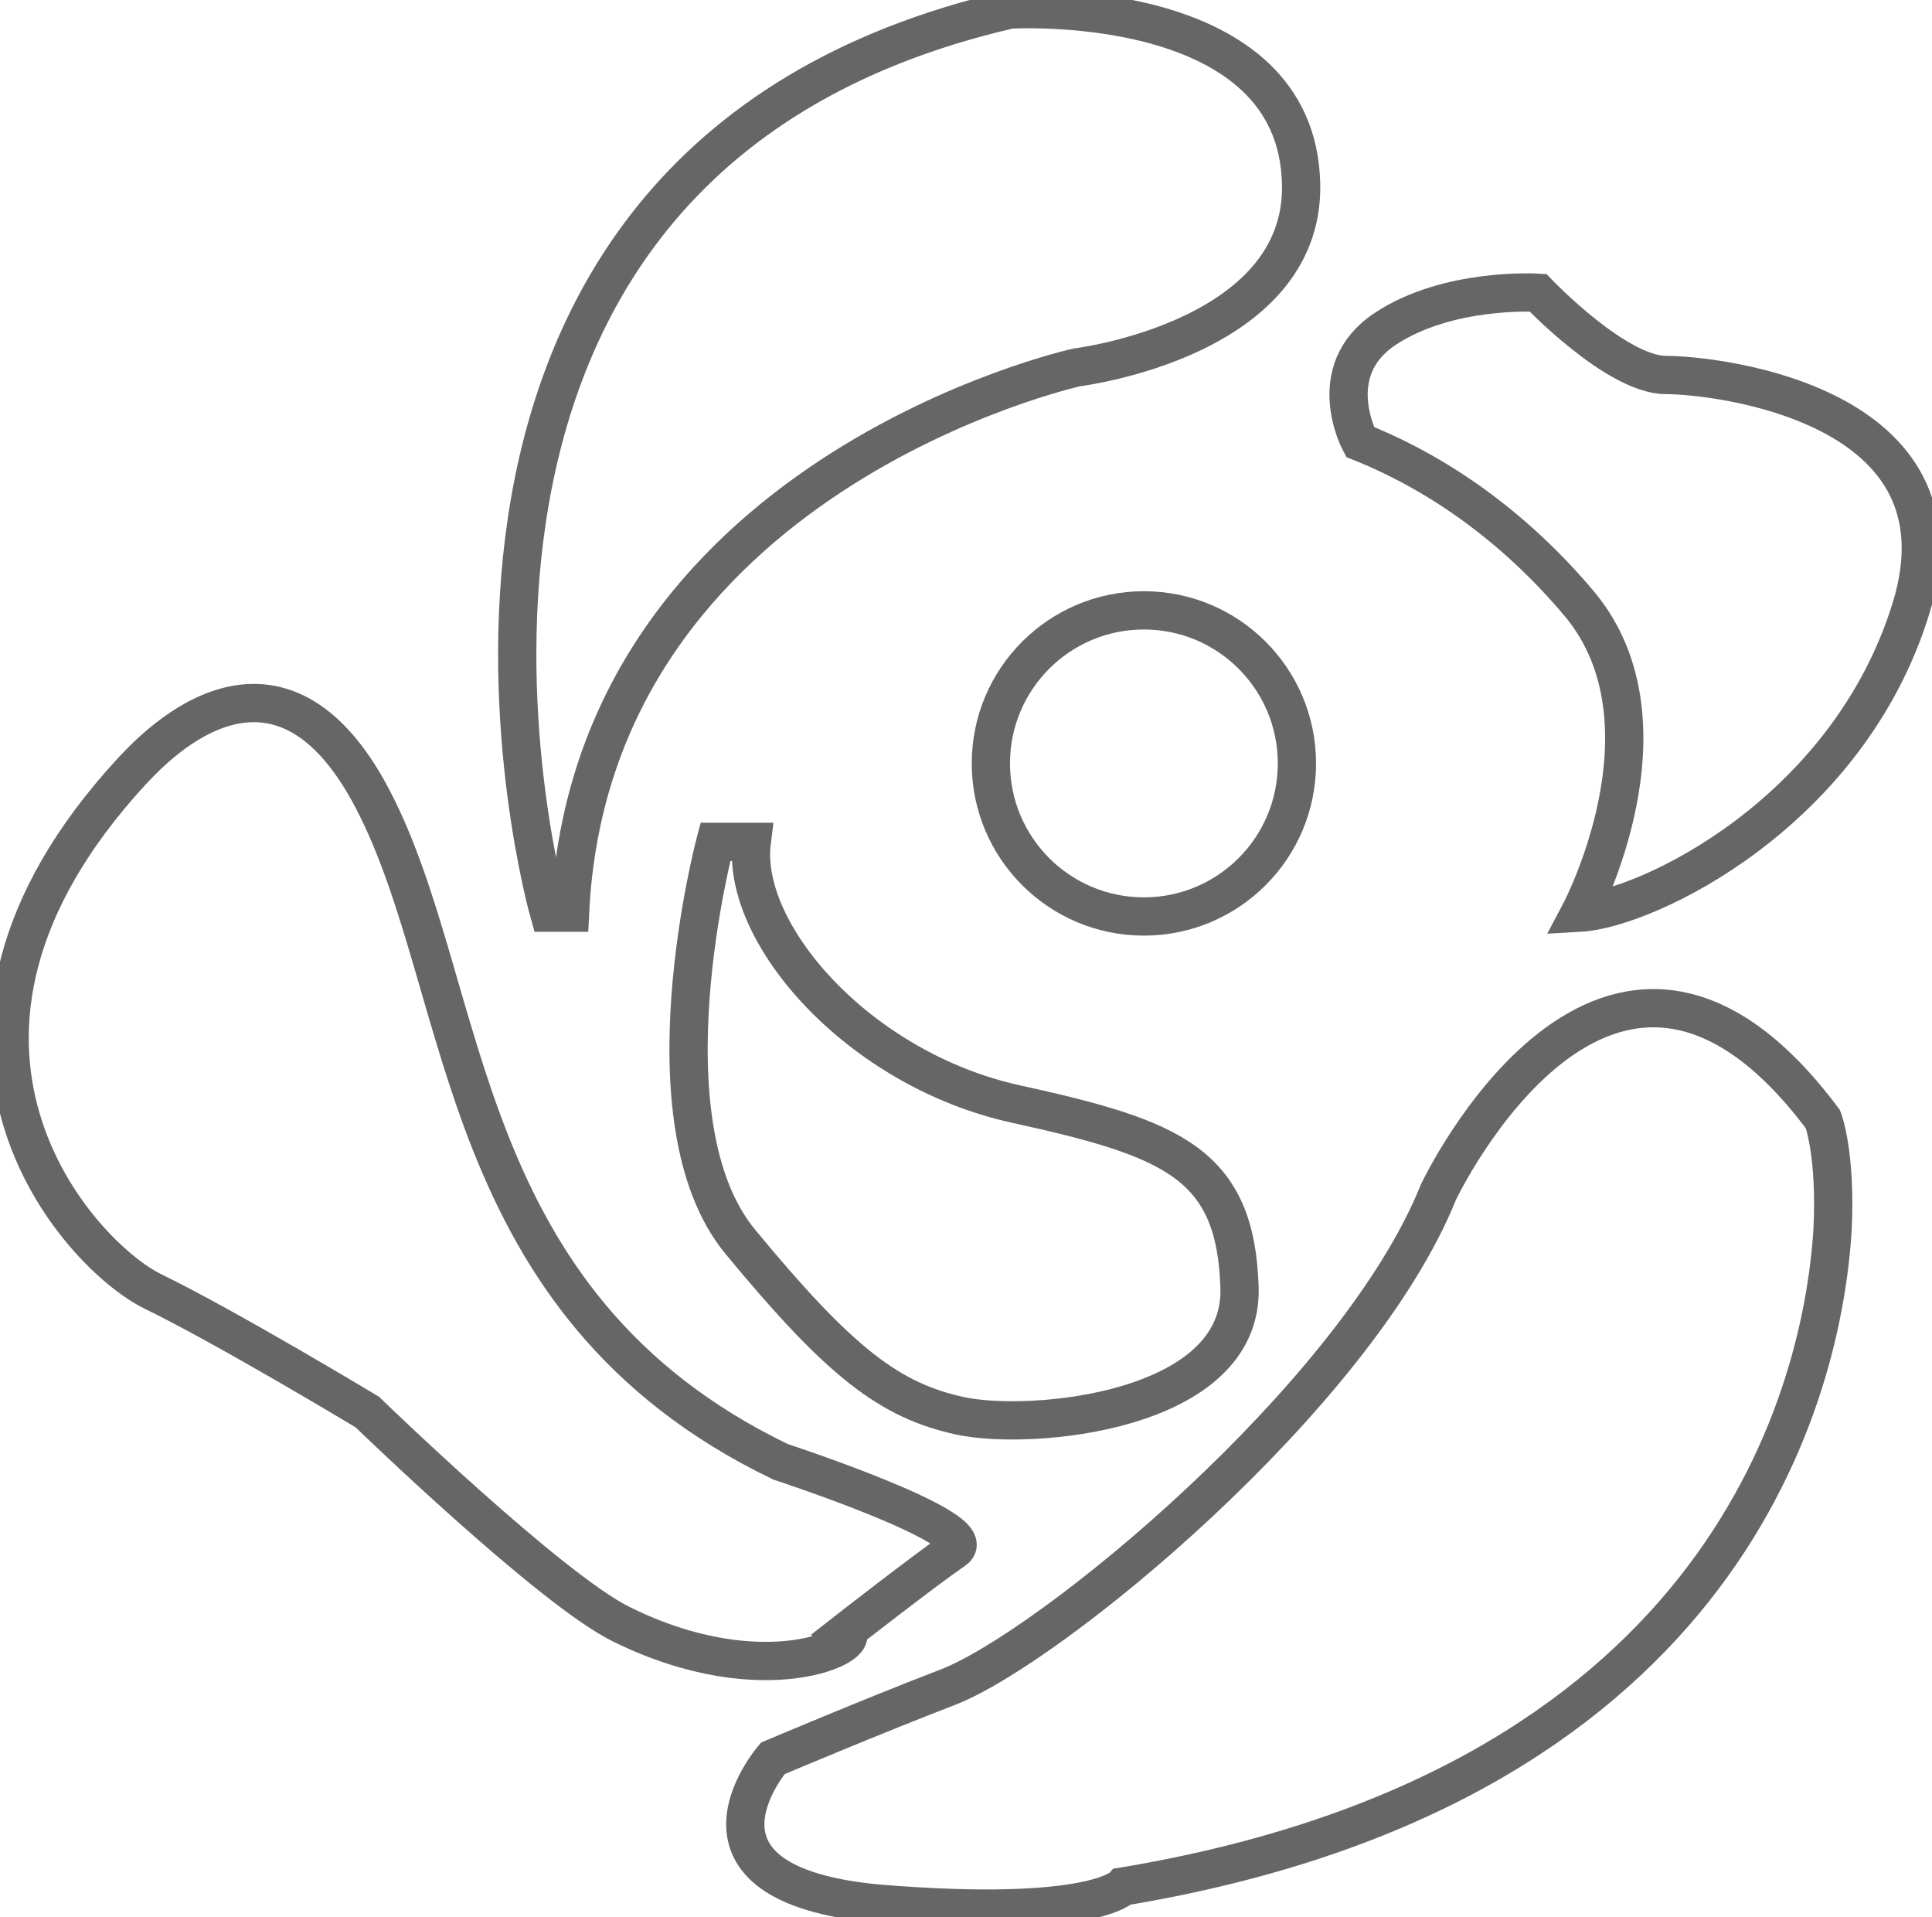
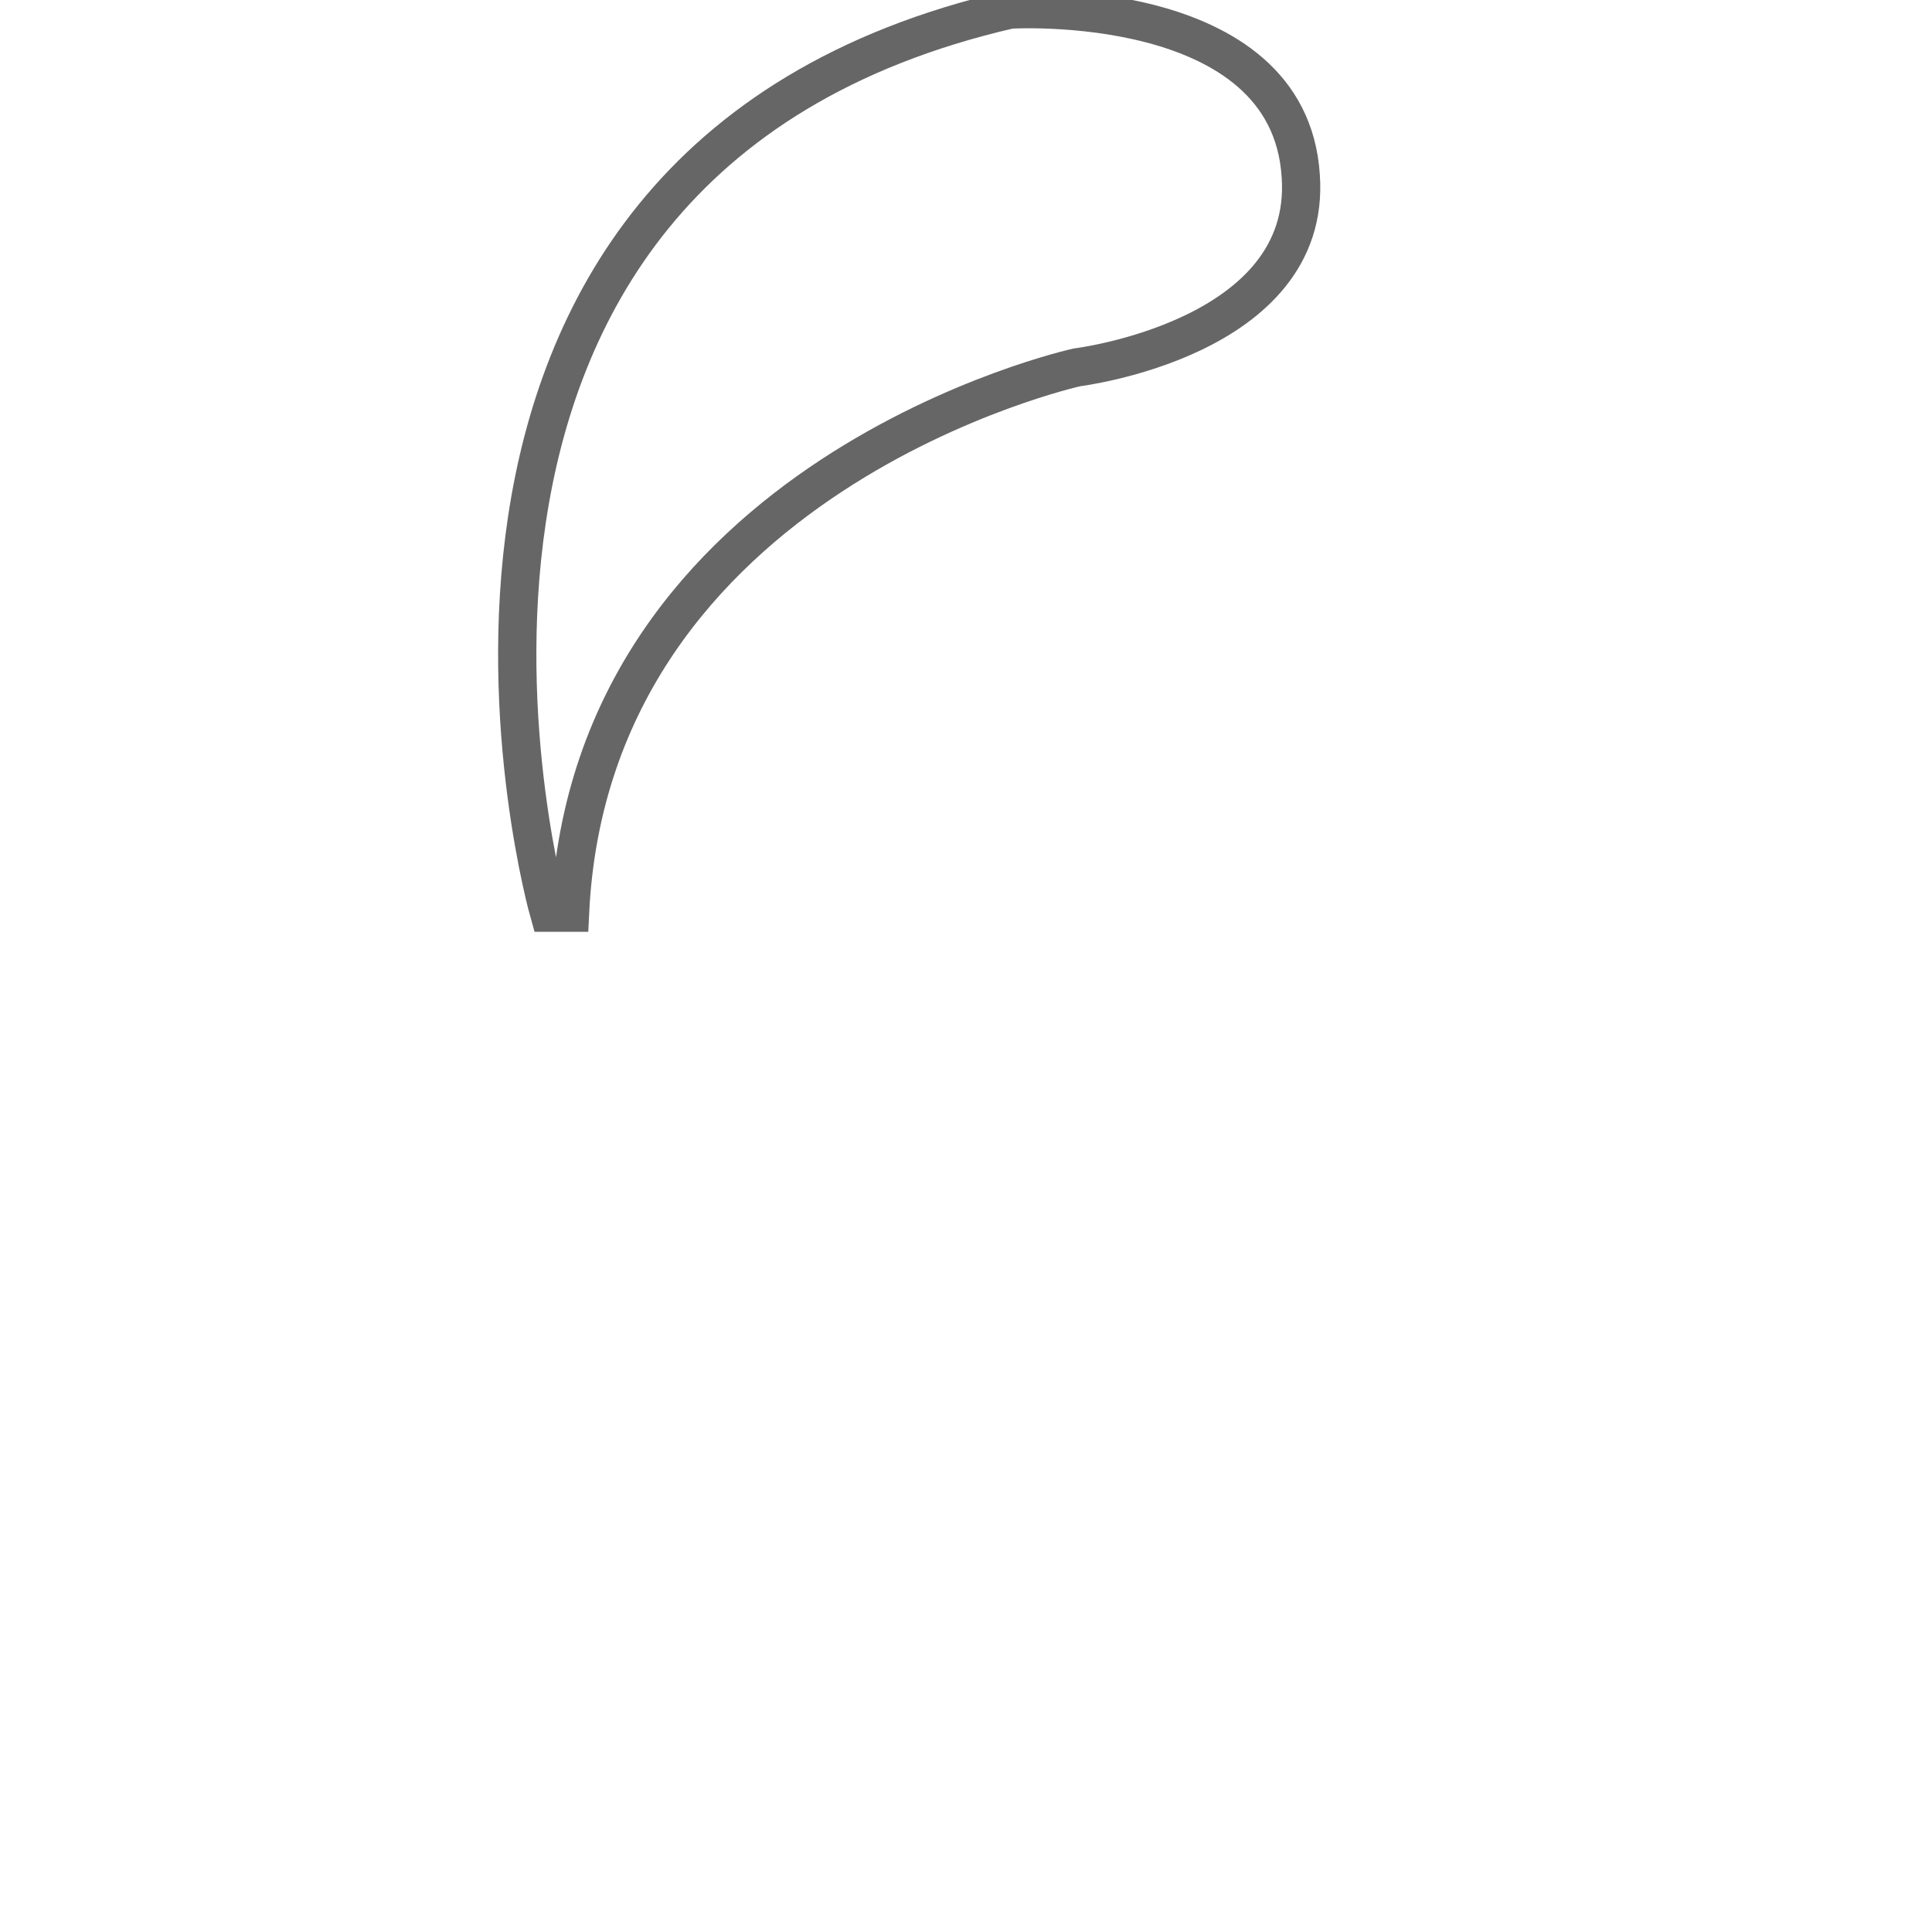
<svg xmlns="http://www.w3.org/2000/svg" version="1.1" id="レイヤー_1" x="0px" y="0px" viewBox="0 0 101 100.2" style="enable-background:new 0 0 101 100.2;" xml:space="preserve">
  <style type="text/css">
	.st0{fill:none;stroke:#666666;stroke-width:2;stroke-miterlimit:10;}
</style>
-   <path class="st0" d="M28.7,47.7c0,0-11.1-39.1,24.1-47.2c0,0,14.6-0.9,15.2,8.7c0.6,8.5-11.7,10-11.7,10s-25.4,5.6-26.5,28.5H28.7z" />
-   <path class="st0" d="M80.4,15.3c0,0,4.1,4.3,6.7,4.3s16.1,1.5,12.8,12.2S86.1,47.5,82.6,47.7c0,0,5.2-9.8,0-16.1  c-3.1-3.7-7-6.7-11.5-8.5c0,0-2-3.7,1.3-5.9S80.4,15.3,80.4,15.3z" />
-   <path class="st0" d="M58.7,98.6c30.7-5.1,36.5-24.8,37.1-34.3c0.2-4-0.5-5.8-0.5-5.8c-11.2-15-20.1,3.8-20.1,3.8  c-4.3,10.7-20.4,23.9-25.7,25.9c-3.9,1.5-9.1,3.7-9.1,3.7s-5.7,6.6,5.6,7.6C57.1,100.4,58.7,98.6,58.7,98.6z" />
-   <path class="st0" d="M6.9,40.3c0.7-0.7,7.4-8.5,12.6,1.5s4.1,26.3,21.3,34.6c0,0,10.7,3.5,9.1,4.6s-5.7,4.3-5.7,4.3  c1.1,0.6-4.2,3.3-11.7-0.4c-3.7-1.8-13.3-11.1-13.3-11.1S11.9,69.4,8,67.5S-6.1,54.4,6.9,40.3z" />
-   <path class="st0" d="M37.4,44c0,0-3.9,14.6,1.3,20.9s7.8,8.3,11.5,9.1s14.8-0.2,14.6-6.7s-3.5-7.8-11.7-9.6S38.7,48.8,39.3,44H37.4z  " />
-   <circle class="st0" cx="59.8" cy="39.9" r="8" />
+   <path class="st0" d="M28.7,47.7c0,0-11.1-39.1,24.1-47.2c0,0,14.6-0.9,15.2,8.7c0.6,8.5-11.7,10-11.7,10s-25.4,5.6-26.5,28.5z" />
</svg>